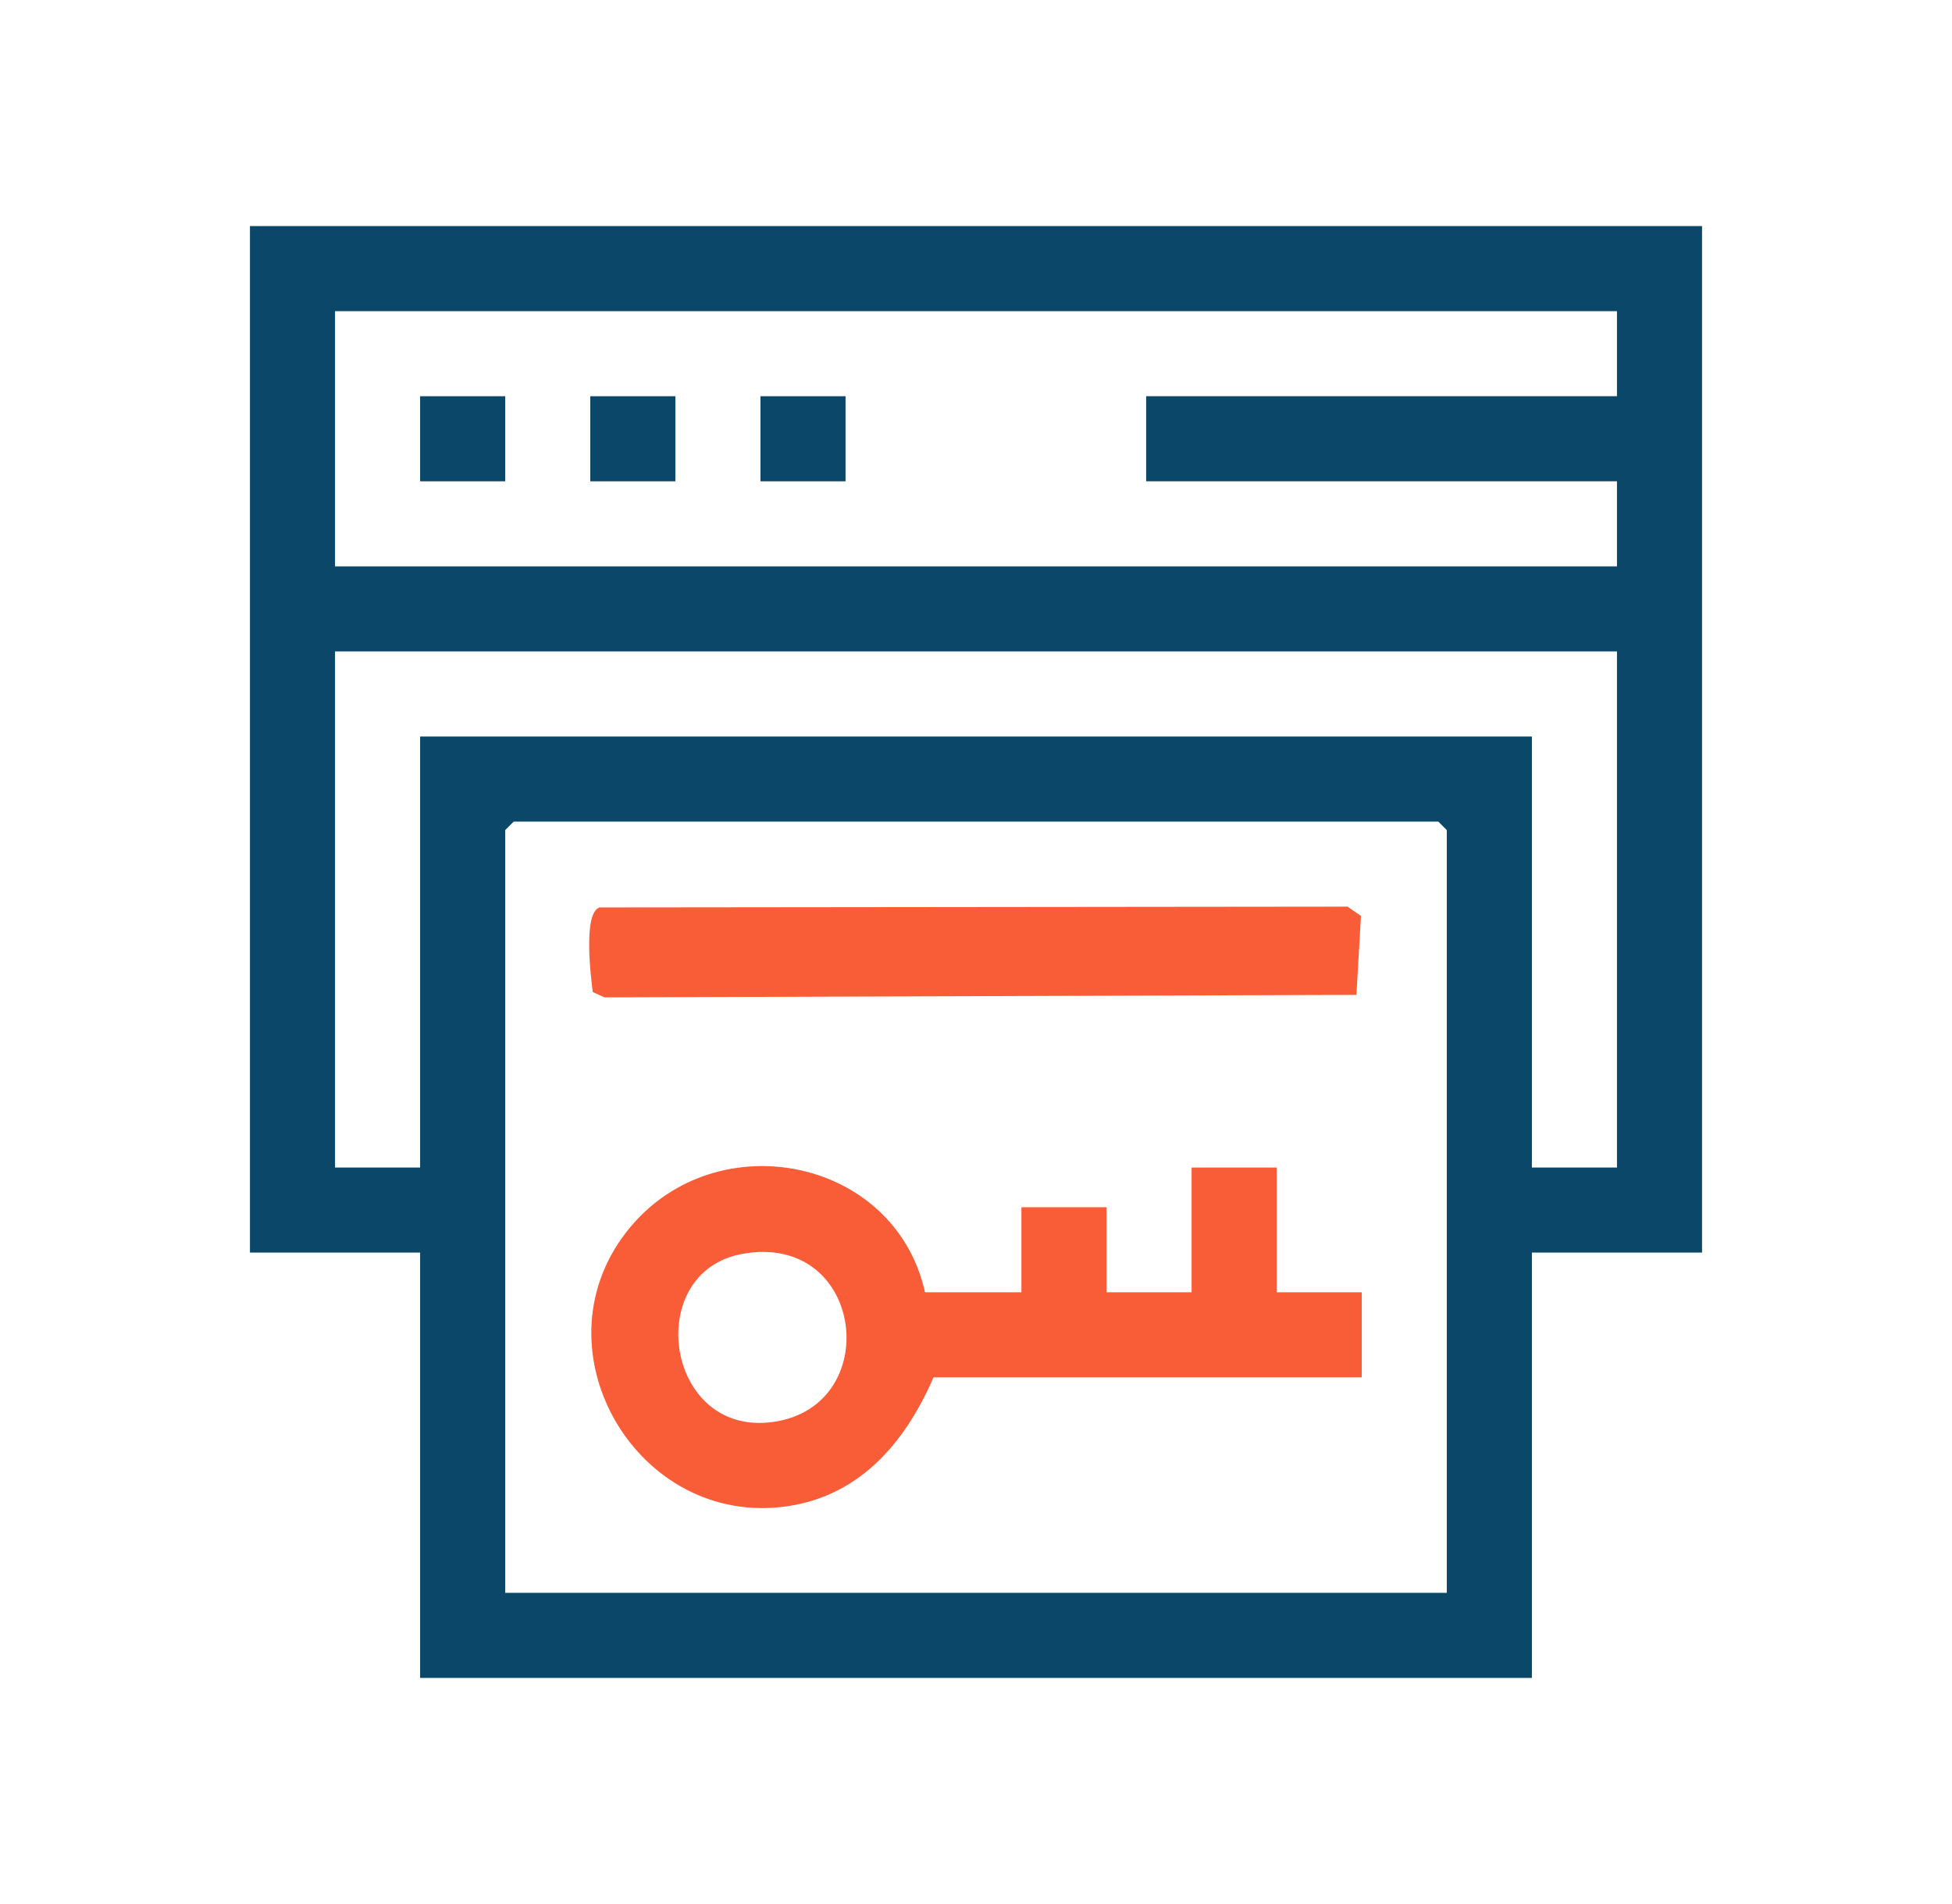
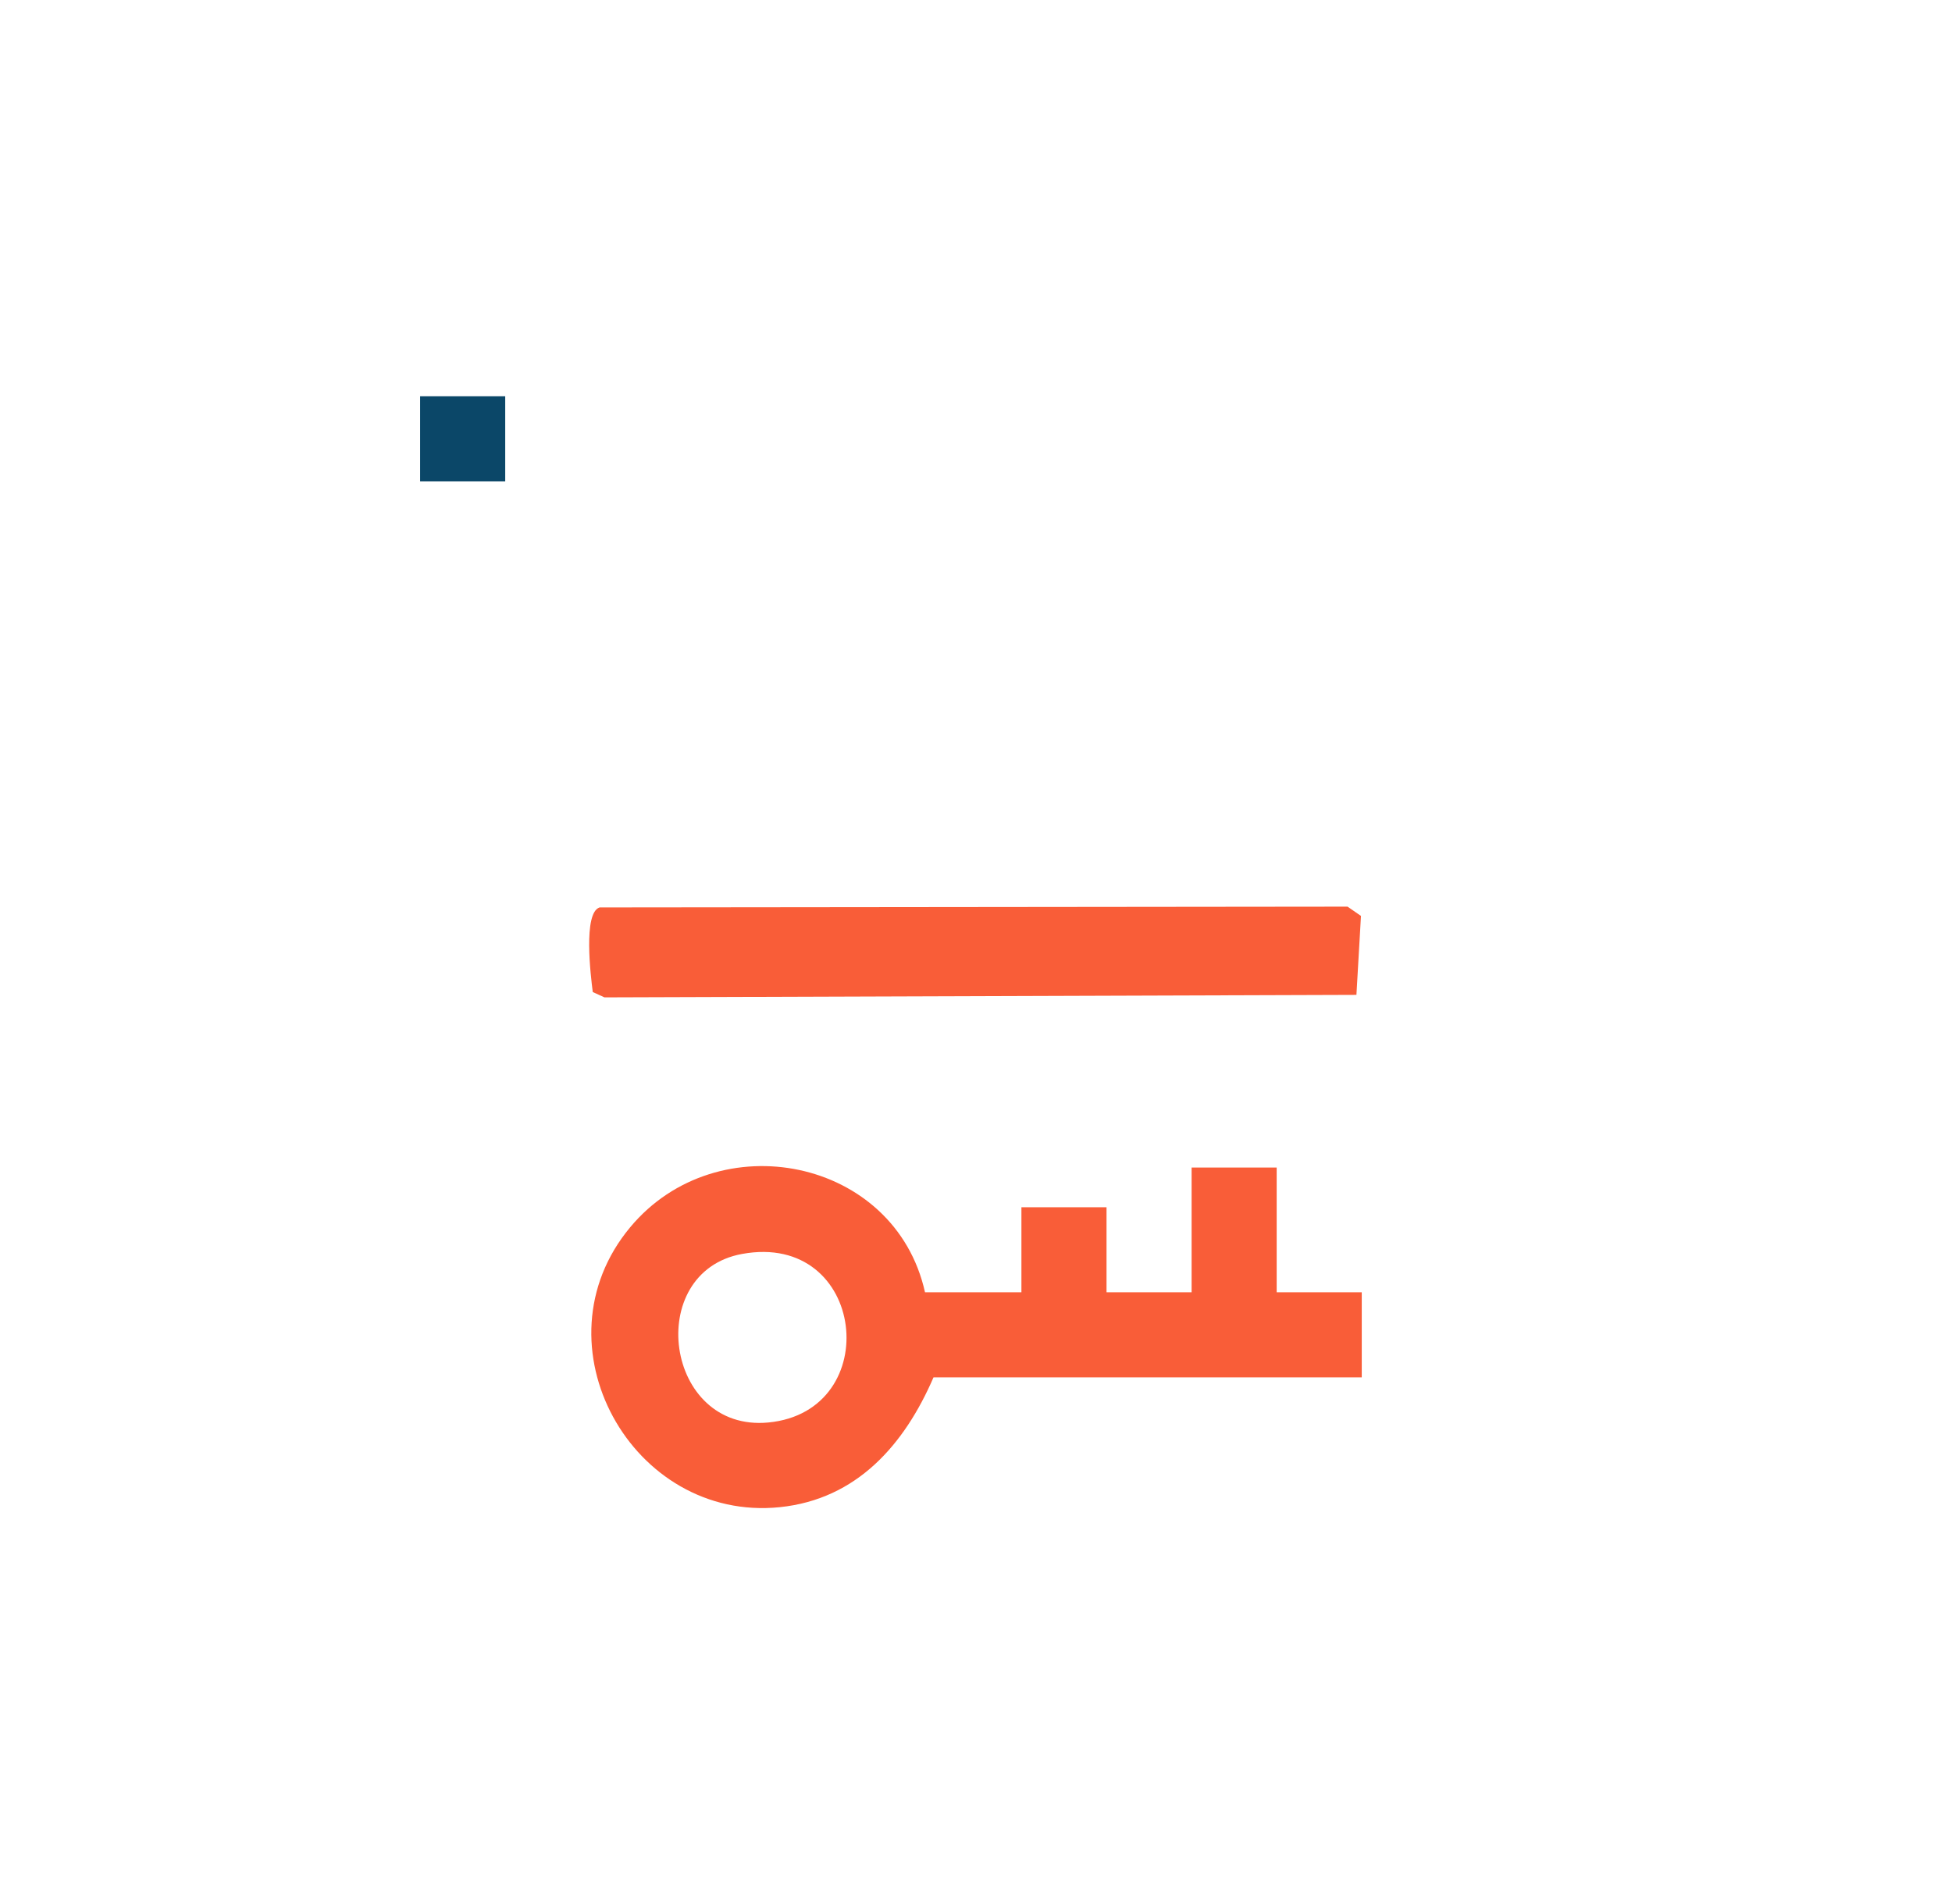
<svg xmlns="http://www.w3.org/2000/svg" width="82" height="80" viewBox="0 0 82 80" fill="none">
-   <path d="M71.5 9.5V52.629H64.352V70.5H17.648V52.629H10.5V9.5H71.5ZM67.926 13.074H14.074V23.797H67.926V20.223H48.148V16.648H67.926V13.074ZM67.926 27.371H14.074V49.055H17.648V30.945H64.352V49.055H67.926V27.371ZM60.777 66.926V34.877L60.42 34.52H21.58L21.223 34.877V66.926H60.777Z" fill="#0B4768" />
  <path d="M38.858 54.297H42.908V50.723H46.483V54.297H50.057V49.055H53.631V54.297H57.205V57.872H39.215C37.995 60.691 36.003 62.992 32.758 63.326C26.562 63.962 22.371 56.487 26.474 51.564C30.141 47.163 37.599 48.638 38.858 54.297ZM31.168 52.687C27.029 53.449 27.923 60.183 32.276 59.768C37.197 59.299 36.394 51.724 31.168 52.687Z" fill="#F95D38" />
  <path d="M25.189 38.127L56.609 38.094L57.172 38.484L56.981 41.801L25.392 41.906L24.901 41.682C24.815 41.005 24.489 38.356 25.187 38.127H25.189Z" fill="#F95D38" />
  <path d="M21.223 16.648H17.648V20.223H21.223V16.648Z" fill="#0B4768" />
-   <path d="M28.371 16.648H24.797V20.223H28.371V16.648Z" fill="#0B4768" />
-   <path d="M35.52 16.648H31.945V20.223H35.52V16.648Z" fill="#0B4768" />
</svg>